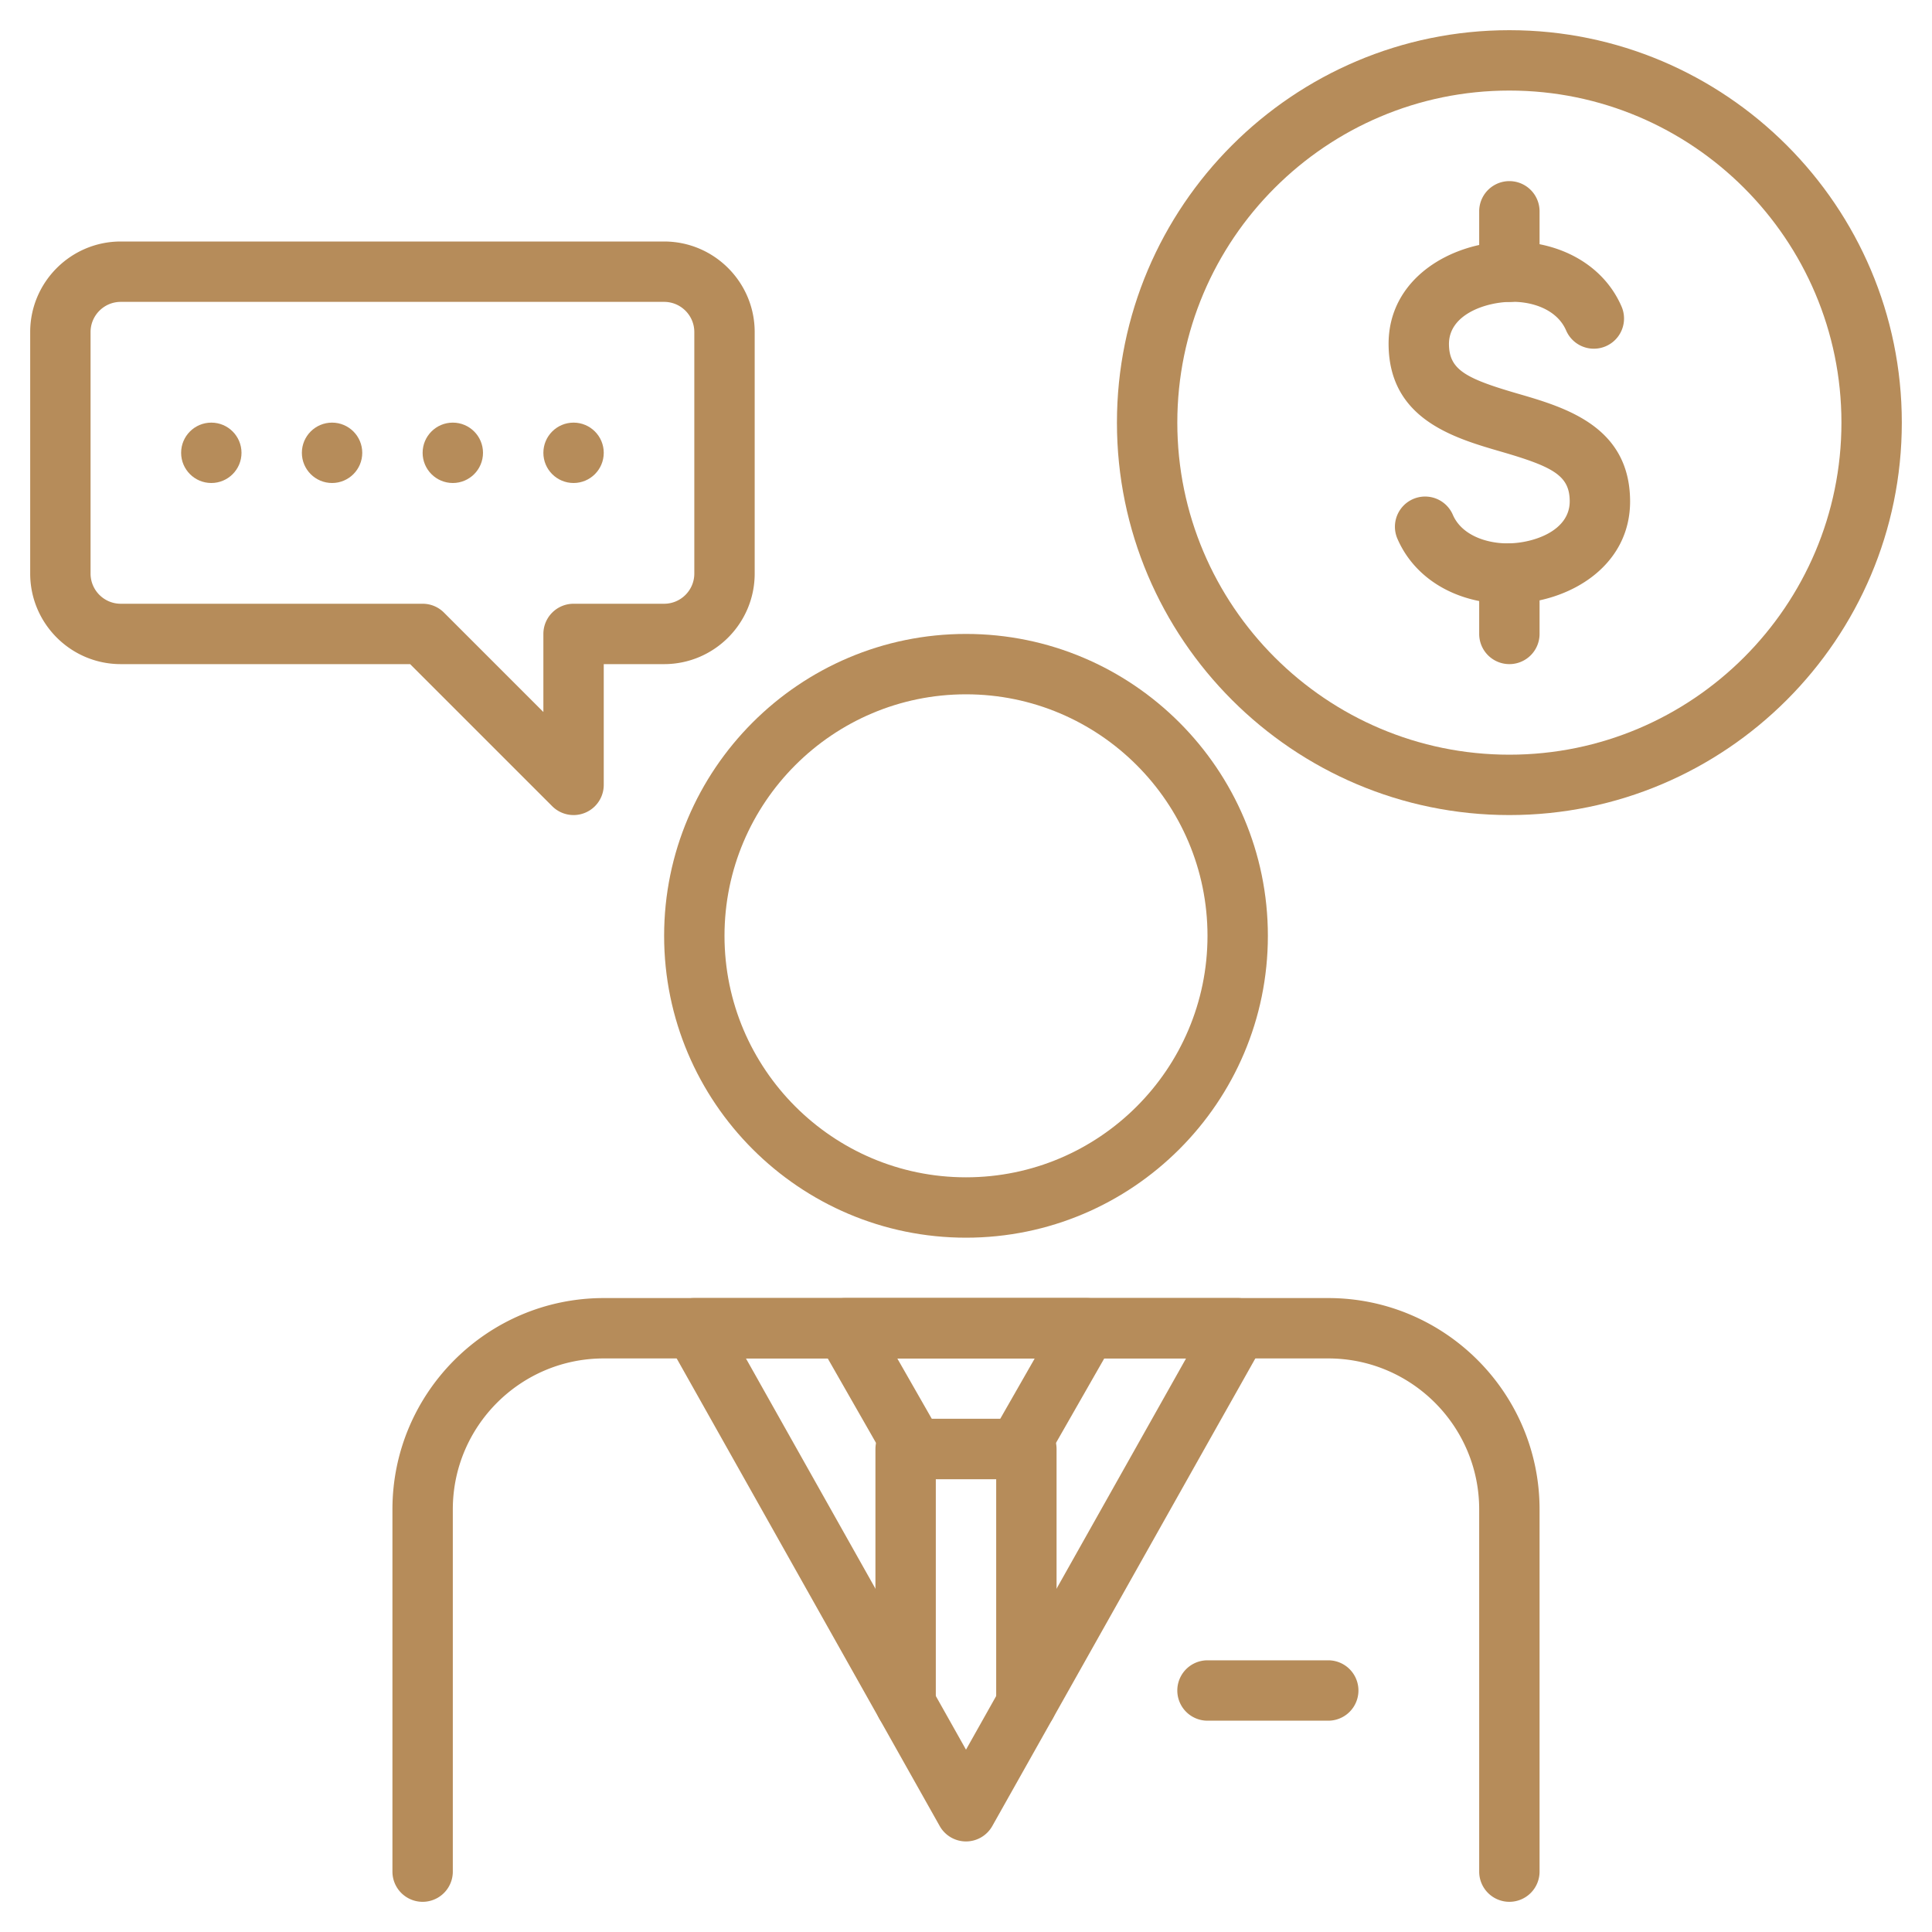
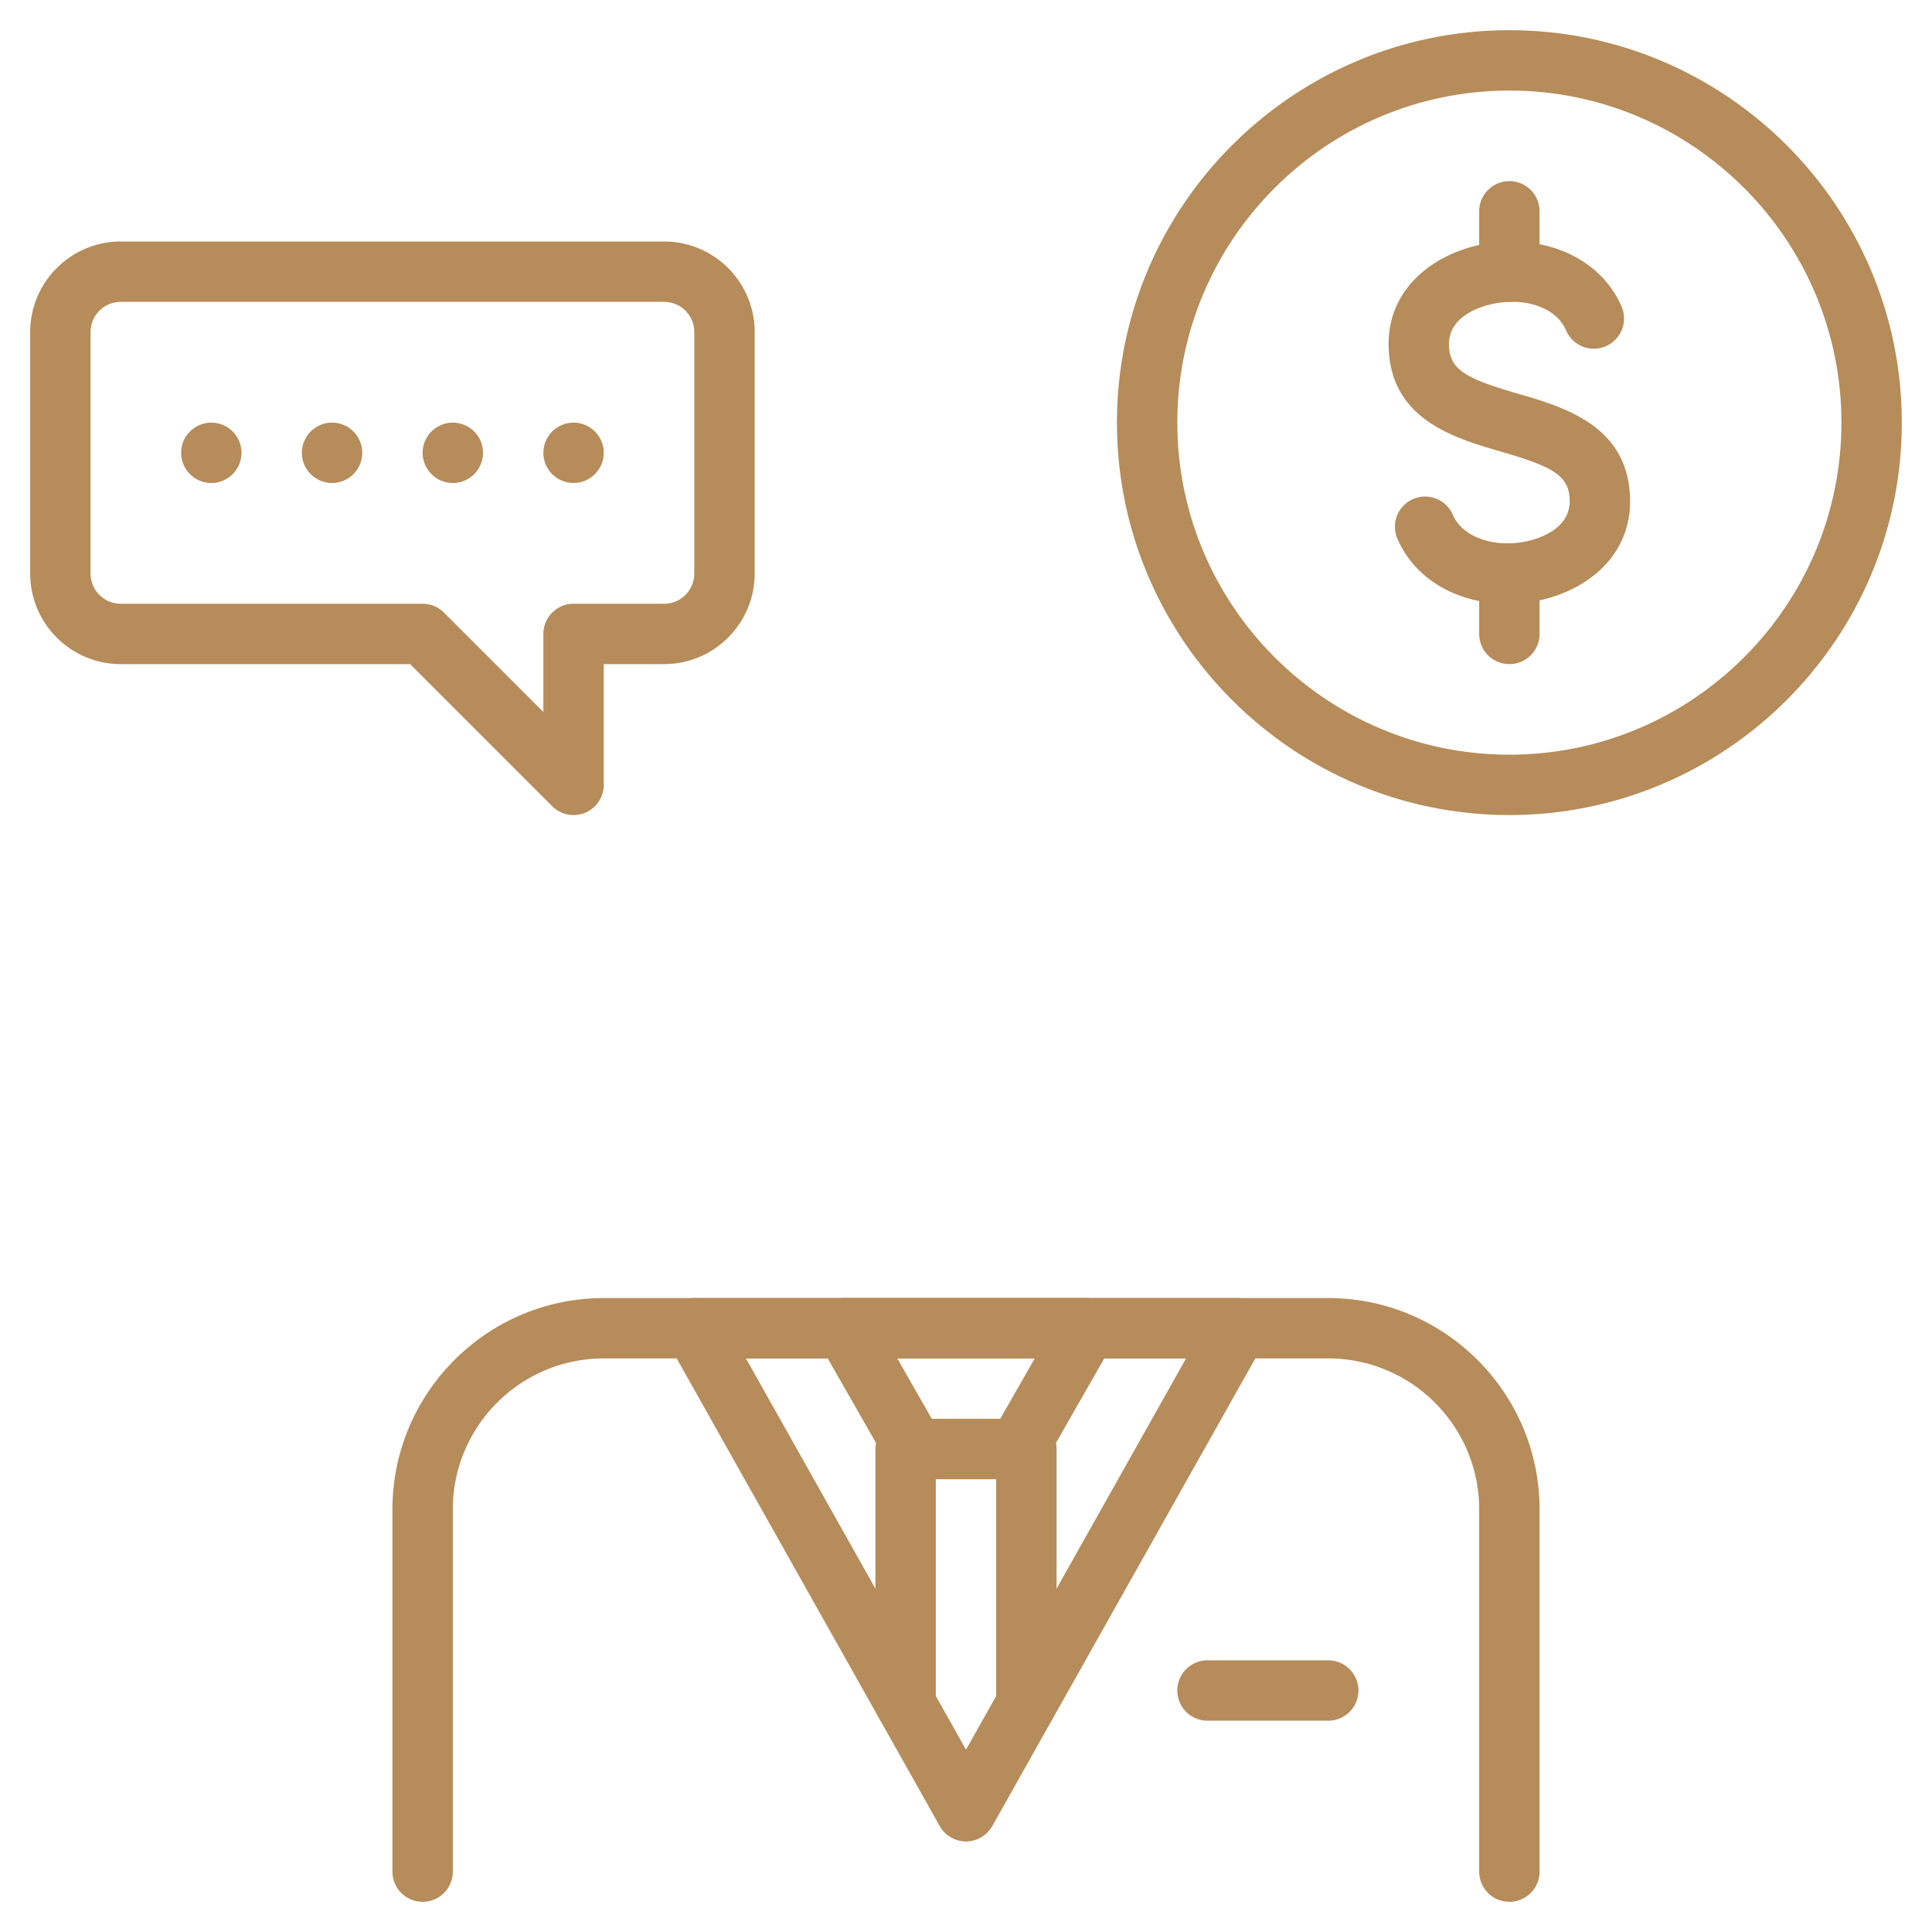
<svg xmlns="http://www.w3.org/2000/svg" width="512" height="512" x="0" y="0" viewBox="0 0 64 64" style="enable-background:new 0 0 512 512" xml:space="preserve" class="">
  <g>
-     <path d="M32 41c-5.514 0-10-4.486-10-10s4.486-10 10-10 10 4.486 10 10-4.486 10-10 10zm0-18c-4.411 0-8 3.589-8 8s3.589 8 8 8 8-3.589 8-8-3.589-8-8-8z" fill="#b68c5a" opacity="1" data-original="#000000" />
    <path d="M50 27c-7.168 0-13-5.832-13-13S42.832 1 50 1s13 5.832 13 13-5.832 13-13 13zm0-24c-6.065 0-11 4.935-11 11s4.935 11 11 11 11-4.935 11-11S56.065 3 50 3z" fill="#b68c5a" opacity="1" data-original="#000000" />
    <path d="M49.937 20c-1.683 0-3.078-.825-3.651-2.166a1 1 0 0 1 1.839-.786c.306.716 1.19.966 1.859.951.787-.009 2.025-.398 2.015-1.406-.009-.84-.549-1.131-2.279-1.633-1.56-.453-3.695-1.074-3.721-3.533-.023-2.182 2.035-3.395 3.983-3.427h.074c1.692 0 3.092.825 3.665 2.166a1 1 0 0 1-1.839.786c-.306-.717-1.165-.981-1.868-.951-.783.013-2.025.406-2.015 1.406.009.84.549 1.131 2.279 1.633 1.56.453 3.695 1.074 3.721 3.533.023 2.197-2.037 3.405-3.989 3.427h-.073z" fill="#b68c5a" opacity="1" data-original="#000000" />
    <path d="M50 22a1 1 0 0 1-1-1v-2a1 1 0 1 1 2 0v2a1 1 0 0 1-1 1zM50 10a1 1 0 0 1-1-1V7a1 1 0 1 1 2 0v2a1 1 0 0 1-1 1zM19 27a1 1 0 0 1-.707-.293L13.586 22H4c-1.654 0-3-1.346-3-3v-8c0-1.654 1.346-3 3-3h18c1.654 0 3 1.346 3 3v8c0 1.654-1.346 3-3 3h-2v4a1 1 0 0 1-1 1zM4 10c-.552 0-1 .449-1 1v8c0 .551.448 1 1 1h10c.266 0 .52.105.707.293L18 23.586V21a1 1 0 0 1 1-1h3c.552 0 1-.449 1-1v-8c0-.551-.448-1-1-1z" fill="#b68c5a" opacity="1" data-original="#000000" />
    <circle cx="11" cy="15" r="1" fill="#b68c5a" opacity="1" data-original="#000000" />
    <circle cx="15" cy="15" r="1" fill="#b68c5a" opacity="1" data-original="#000000" />
    <circle cx="19" cy="15" r="1" fill="#b68c5a" opacity="1" data-original="#000000" />
    <circle cx="7" cy="15" r="1" fill="#b68c5a" opacity="1" data-original="#000000" />
    <path d="M50 63a1 1 0 0 1-1-1V50c0-2.757-2.243-5-5-5H20c-2.757 0-5 2.243-5 5v12a1 1 0 1 1-2 0V50c0-3.86 3.141-7 7-7h24c3.859 0 7 3.14 7 7v12a1 1 0 0 1-1 1z" fill="#b68c5a" opacity="1" data-original="#000000" />
    <path d="M32 61a1 1 0 0 1-.871-.51l-9-16A1 1 0 0 1 23 43h18a.999.999 0 0 1 .871 1.49l-9 16A1 1 0 0 1 32 61zm-7.29-16L32 57.96 39.29 45z" fill="#b68c5a" opacity="1" data-original="#000000" />
    <path d="M33.714 49h-3.428a1 1 0 0 1-.868-.504l-2.286-4A1 1 0 0 1 28 43h8a1.001 1.001 0 0 1 .868 1.496l-2.286 4a1 1 0 0 1-.868.504zm-2.848-2h2.268l1.143-2h-4.553l1.143 2z" fill="#b68c5a" opacity="1" data-original="#000000" />
    <path d="M34 57.44a1 1 0 0 1-1-1V49h-2v7.44a1 1 0 1 1-2 0V48a1 1 0 0 1 1-1h4a1 1 0 0 1 1 1v8.44a1 1 0 0 1-1 1zM44 57h-4a1 1 0 1 1 0-2h4a1 1 0 1 1 0 2z" fill="#b68c5a" opacity="1" data-original="#000000" />
  </g>
</svg>